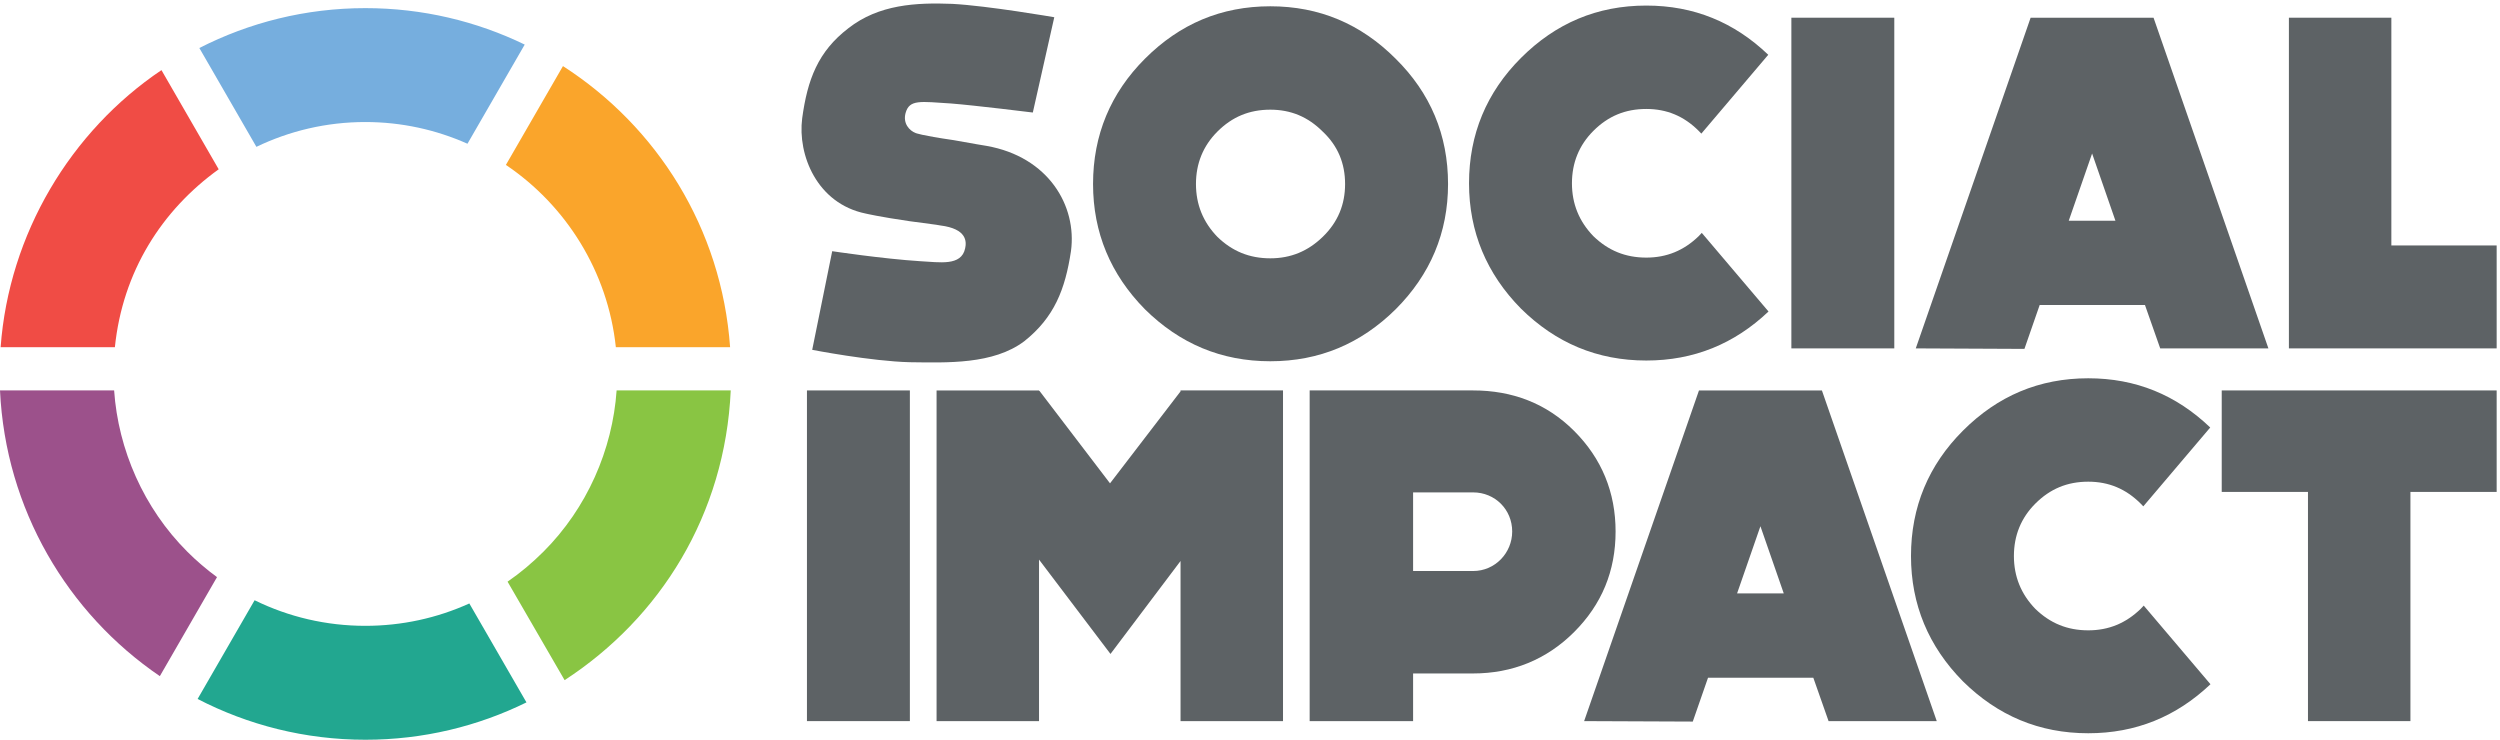
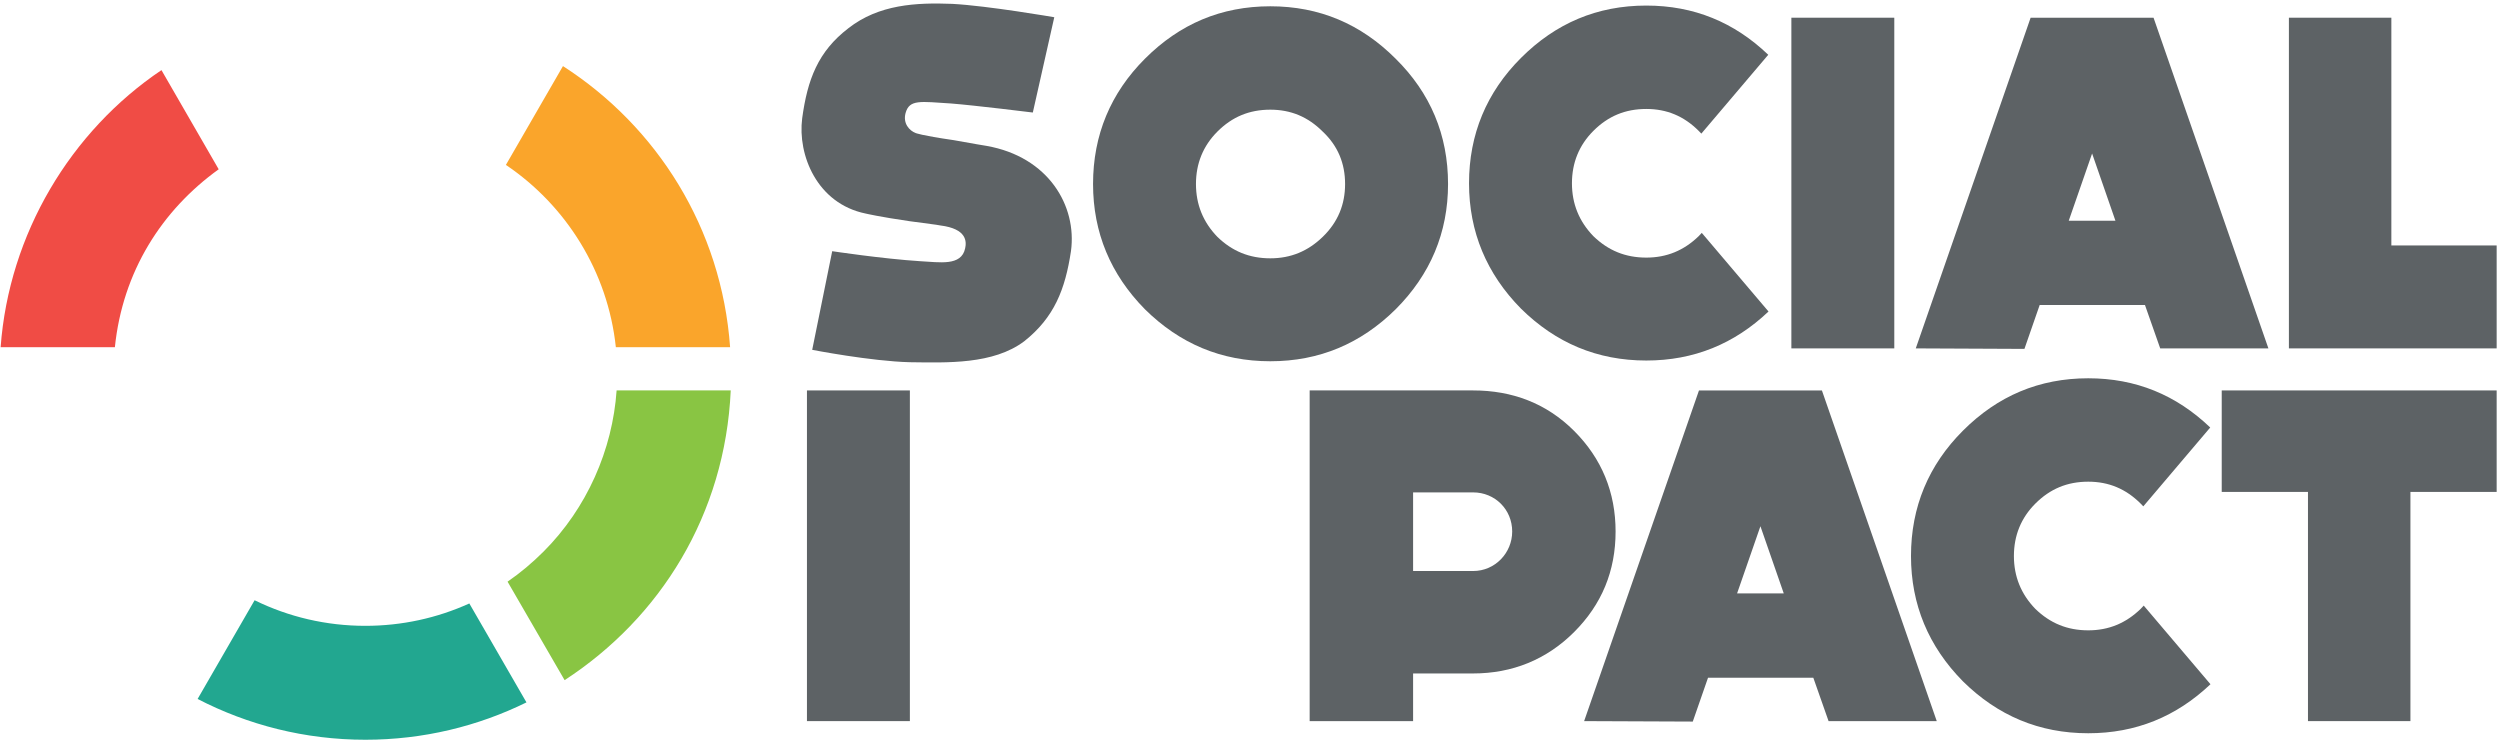
<svg xmlns="http://www.w3.org/2000/svg" viewBox="0 0 463 137" height="137" width="463" style="fill-rule:evenodd;clip-rule:evenodd;stroke-linejoin:round;stroke-miterlimit:2;">
  <g>
    <path d="M182.717,27.019c11.472,2.03 16.771,11.119 15.625,19.502c-1.063,7.061 -3.09,12.265 -8.651,16.678c-5.74,4.326 -14.295,3.97 -21.183,3.884c-7.235,-0.179 -18.088,-2.294 -18.088,-2.294l3.705,-18.268c0,0 9.357,1.414 16.324,1.856c3.531,0.173 7.596,0.967 8.297,-2.383c0.268,-1.234 0.354,-3.617 -4.584,-4.238c0,0 -0.182,-0.087 -5.74,-0.795c-5.473,-0.793 -8.117,-1.415 -8.117,-1.415c-9.002,-1.849 -12.619,-10.851 -11.739,-17.646c0.975,-7.148 2.916,-12.354 8.563,-16.678c5.646,-4.412 12.527,-4.765 19.234,-4.506c6.621,0.354 18.889,2.477 18.889,2.477l-3.973,17.647c0,0 -10.677,-1.323 -15.175,-1.676c-5.655,-0.354 -7.682,-0.795 -8.391,1.769c-0.527,1.933 0.709,3.264 1.857,3.703c0,0 0.973,0.442 7.061,1.322c3.349,0.62 6.086,1.061 6.086,1.061Z" style="fill:#5d6265;fill-rule:nonzero;" />
    <path d="M244.965,24.369c-2.736,-2.737 -5.912,-4.057 -9.701,-4.057c-3.885,0 -7.062,1.32 -9.801,4.057c-2.648,2.65 -3.97,5.913 -3.97,9.71c0,3.791 1.322,7.056 3.97,9.791c2.739,2.651 5.916,3.971 9.801,3.971c3.789,0 6.965,-1.32 9.701,-3.971c2.823,-2.735 4.145,-6 4.145,-9.791c0,-3.797 -1.322,-7.06 -4.145,-9.71Zm13.502,32.917c-6.441,6.354 -14.123,9.618 -23.203,9.618c-9.094,0 -16.773,-3.264 -23.215,-9.618c-6.354,-6.441 -9.617,-14.208 -9.617,-23.207c0,-9.089 3.263,-16.857 9.617,-23.21c6.442,-6.441 14.121,-9.705 23.215,-9.705c9.08,0 16.762,3.264 23.203,9.705c6.44,6.353 9.711,14.121 9.711,23.21c0,8.999 -3.271,16.766 -9.711,23.207Z" style="fill:#5d6265;fill-rule:nonzero;" />
    <rect x="331.762" y="3.279" width="19.061" height="61.242" style="fill:#5d6265;fill-rule:nonzero;" />
    <path d="M391.776,40.874l-4.318,-12.446l-4.325,12.446l8.643,0Zm5.473,15.617l-19.502,0l-2.823,8.124l-20.123,-0.094l21.272,-61.242l22.763,0l21.272,61.242l-20.037,0l-2.822,-8.03Z" style="fill:#5d6265;fill-rule:nonzero;" />
    <path d="M462.381,64.521l-38.476,0l0,-61.242l18.974,0l0,42.179l19.502,0l0,19.063Z" style="fill:#5d6265;fill-rule:nonzero;" />
    <rect x="149.447" y="72.308" width="19.061" height="61.242" style="fill:#5d6265;fill-rule:nonzero;" />
-     <path d="M237.614,72.308l0,61.242l-18.977,0l0,-29.653l-12.975,17.213l-13.234,-17.472l0,29.912l-18.975,0l0,-61.242l18.975,0l0,0.086l0.086,0l13.062,17.121l13.061,-17.033l0,-0.174l18.977,0Z" style="fill:#5d6265;fill-rule:nonzero;" />
    <path d="M272.825,91.191l-11.119,0l0,14.562l11.119,0c4.056,0 7.234,-3.35 7.234,-7.322c0,-4.057 -3.178,-7.24 -7.234,-7.24Zm18.707,25.861c-5.119,5.119 -11.473,7.673 -18.707,7.673l-11.119,0l0,8.825l-19.157,0l0,-61.242l30.276,0c7.234,0 13.588,2.383 18.707,7.502c5.119,5.119 7.676,11.381 7.676,18.621c0,7.322 -2.557,13.501 -7.676,18.621Z" style="fill:#5d6265;fill-rule:nonzero;" />
    <path d="M330.354,109.903l-4.324,-12.445l-4.324,12.445l8.648,0Zm5.473,15.617l-19.502,0l-2.823,8.116l-20.121,-0.086l21.27,-61.242l22.766,0l21.269,61.242l-20.035,0l-2.824,-8.03Z" style="fill:#5d6265;fill-rule:nonzero;" />
    <path d="M462.381,91.103l-15.97,0l0,42.447l-18.975,0l0,-42.447l-15.973,0l0,-18.795l50.918,0l0,18.795Z" style="fill:#5d6265;fill-rule:nonzero;" />
    <path d="M314.596,43.738c-2.736,2.65 -5.914,3.97 -9.703,3.97c-3.885,0 -7.062,-1.32 -9.799,-3.97c-2.648,-2.736 -3.97,-6 -3.97,-9.791c0,-3.797 1.322,-7.061 3.97,-9.711c2.737,-2.737 5.914,-4.057 9.799,-4.057c3.789,0 6.967,1.32 9.703,4.057c0.176,0.166 0.328,0.34 0.492,0.509l12.393,-14.601c-6.313,-6.043 -13.791,-9.113 -22.588,-9.113c-9.092,0 -16.771,3.263 -23.213,9.703c-6.353,6.353 -9.617,14.123 -9.617,23.213c0,8.996 3.264,16.765 9.617,23.205c6.442,6.355 14.121,9.617 23.213,9.617c8.818,0 16.311,-3.084 22.635,-9.078l-12.36,-14.563c-0.189,0.205 -0.369,0.411 -0.572,0.61Z" style="fill:#5d6265;fill-rule:nonzero;" />
    <path d="M396.448,112.766c-2.737,2.651 -5.914,3.973 -9.703,3.973c-3.885,0 -7.063,-1.322 -9.799,-3.973c-2.649,-2.736 -3.971,-6 -3.971,-9.789c0,-3.798 1.322,-7.062 3.971,-9.71c2.736,-2.736 5.914,-4.059 9.799,-4.059c3.789,0 6.966,1.323 9.703,4.059c0.176,0.164 0.328,0.34 0.492,0.508l12.393,-14.602c-6.313,-6.045 -13.791,-9.115 -22.588,-9.115c-9.092,0 -16.772,3.264 -23.213,9.707c-6.354,6.353 -9.617,14.121 -9.617,23.212c0,8.996 3.263,16.764 9.617,23.203c6.441,6.354 14.121,9.618 23.213,9.618c8.818,0 16.31,-3.084 22.634,-9.078l-12.359,-14.561c-0.189,0.203 -0.369,0.41 -0.572,0.607Z" style="fill:#5d6265;fill-rule:nonzero;" />
-     <path d="M34.678,102.163c-8.053,-8.052 -12.785,-18.867 -13.543,-29.867l-21.135,0c1.021,22 12.512,41.297 29.603,52.925l10.587,-18.338c-1.937,-1.418 -3.782,-2.99 -5.512,-4.72Z" style="fill:#9c518b;fill-rule:nonzero;" />
-     <path d="M67.666,22.601c6.73,0 13.125,1.444 18.909,4.019l10.602,-18.363c-8.921,-4.324 -18.932,-6.751 -29.511,-6.751c-11.074,0 -21.518,2.674 -30.748,7.385l10.568,18.305c6.111,-2.943 12.956,-4.595 20.18,-4.595Z" style="fill:#76aede;fill-rule:nonzero;" />
    <path d="M67.666,115.904c-7.23,0 -14.206,-1.644 -20.514,-4.738l-10.556,18.283c9.309,4.814 19.867,7.551 31.07,7.551c10.707,0 20.83,-2.493 29.833,-6.917l-10.58,-18.323c-5.972,2.708 -12.5,4.144 -19.253,4.144Z" style="fill:#22a790;fill-rule:nonzero;" />
    <path d="M114.054,64.296l21.161,0c-1.576,-22 -13.522,-40.839 -30.955,-52.055l-10.568,18.299c11.146,7.519 18.879,19.756 20.362,33.756Z" style="fill:#faa52b;fill-rule:nonzero;" />
    <path d="M40.502,31.351l-10.6,-18.364c-16.802,11.302 -28.244,30.309 -29.785,51.309l21.16,0c1.433,-14 8.697,-25.376 19.225,-32.945Z" style="fill:#f04c45;fill-rule:nonzero;" />
    <path d="M100.654,102.163c-2.065,2.065 -4.296,3.941 -6.653,5.56l10.564,18.24c17.727,-11.539 29.724,-30.667 30.768,-53.667l-21.136,0c-0.757,11 -5.49,21.815 -13.543,29.867Z" style="fill:#89c543;fill-rule:nonzero;" />
  </g>
</svg>